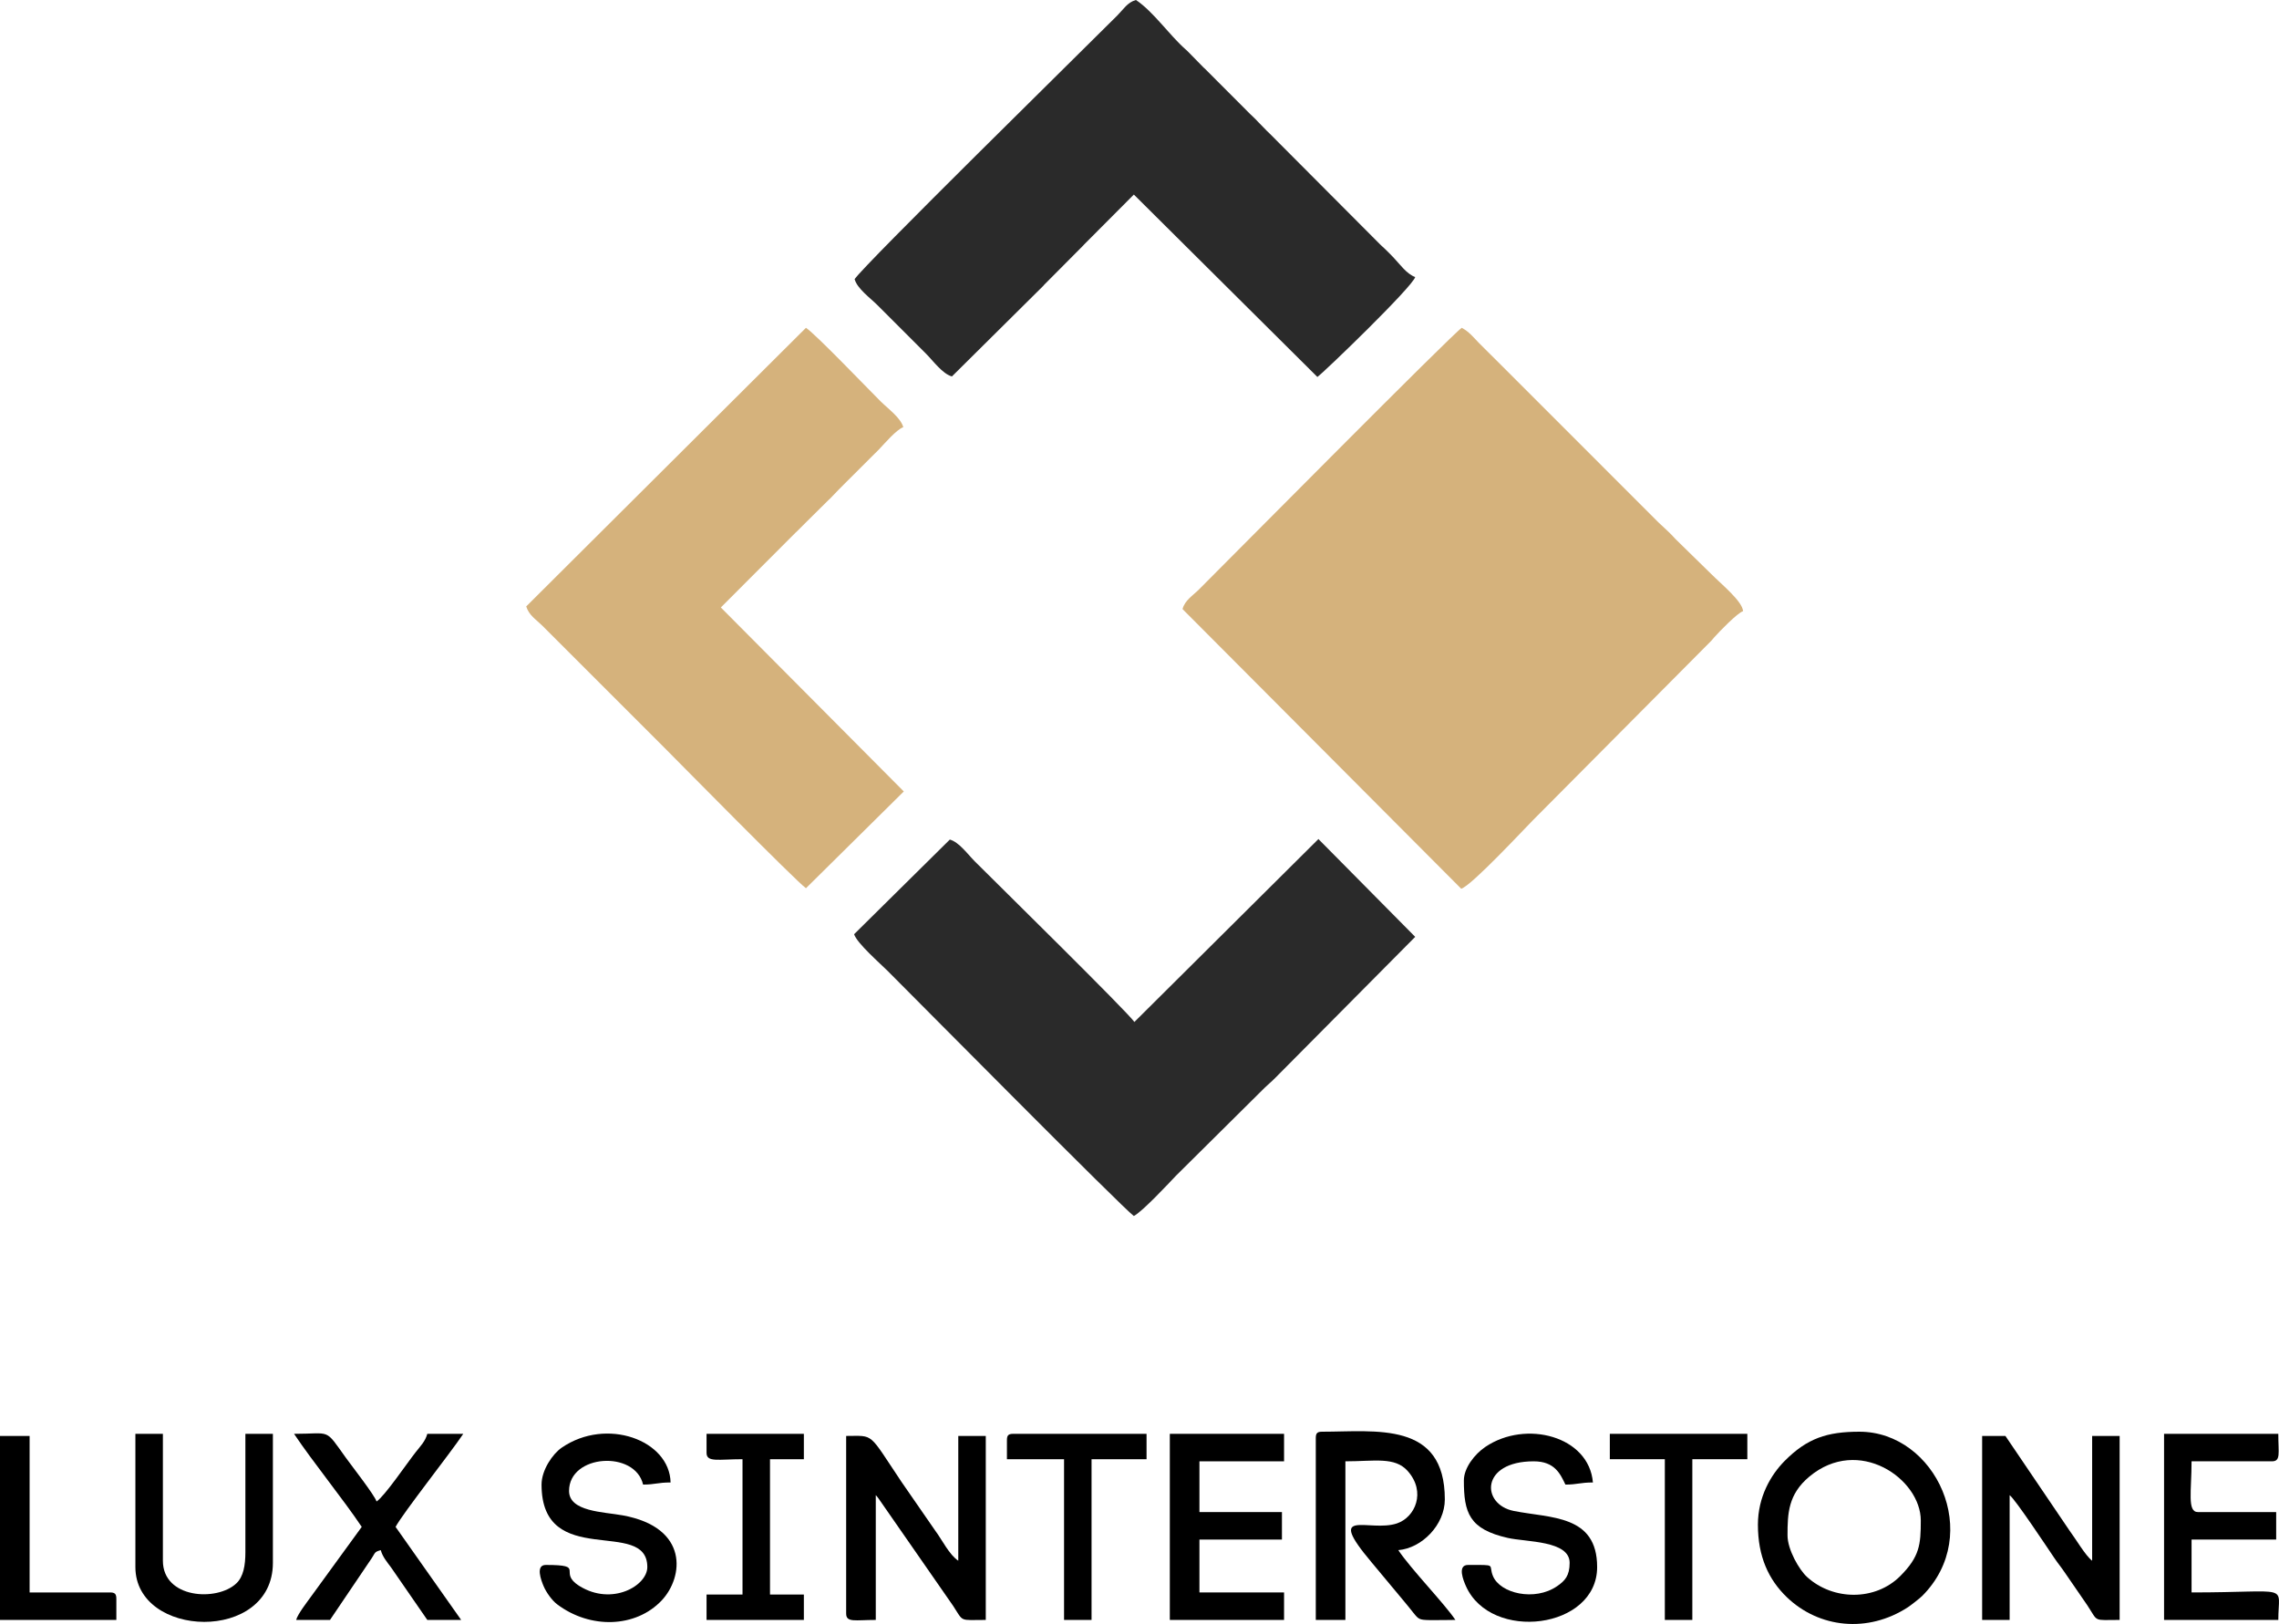
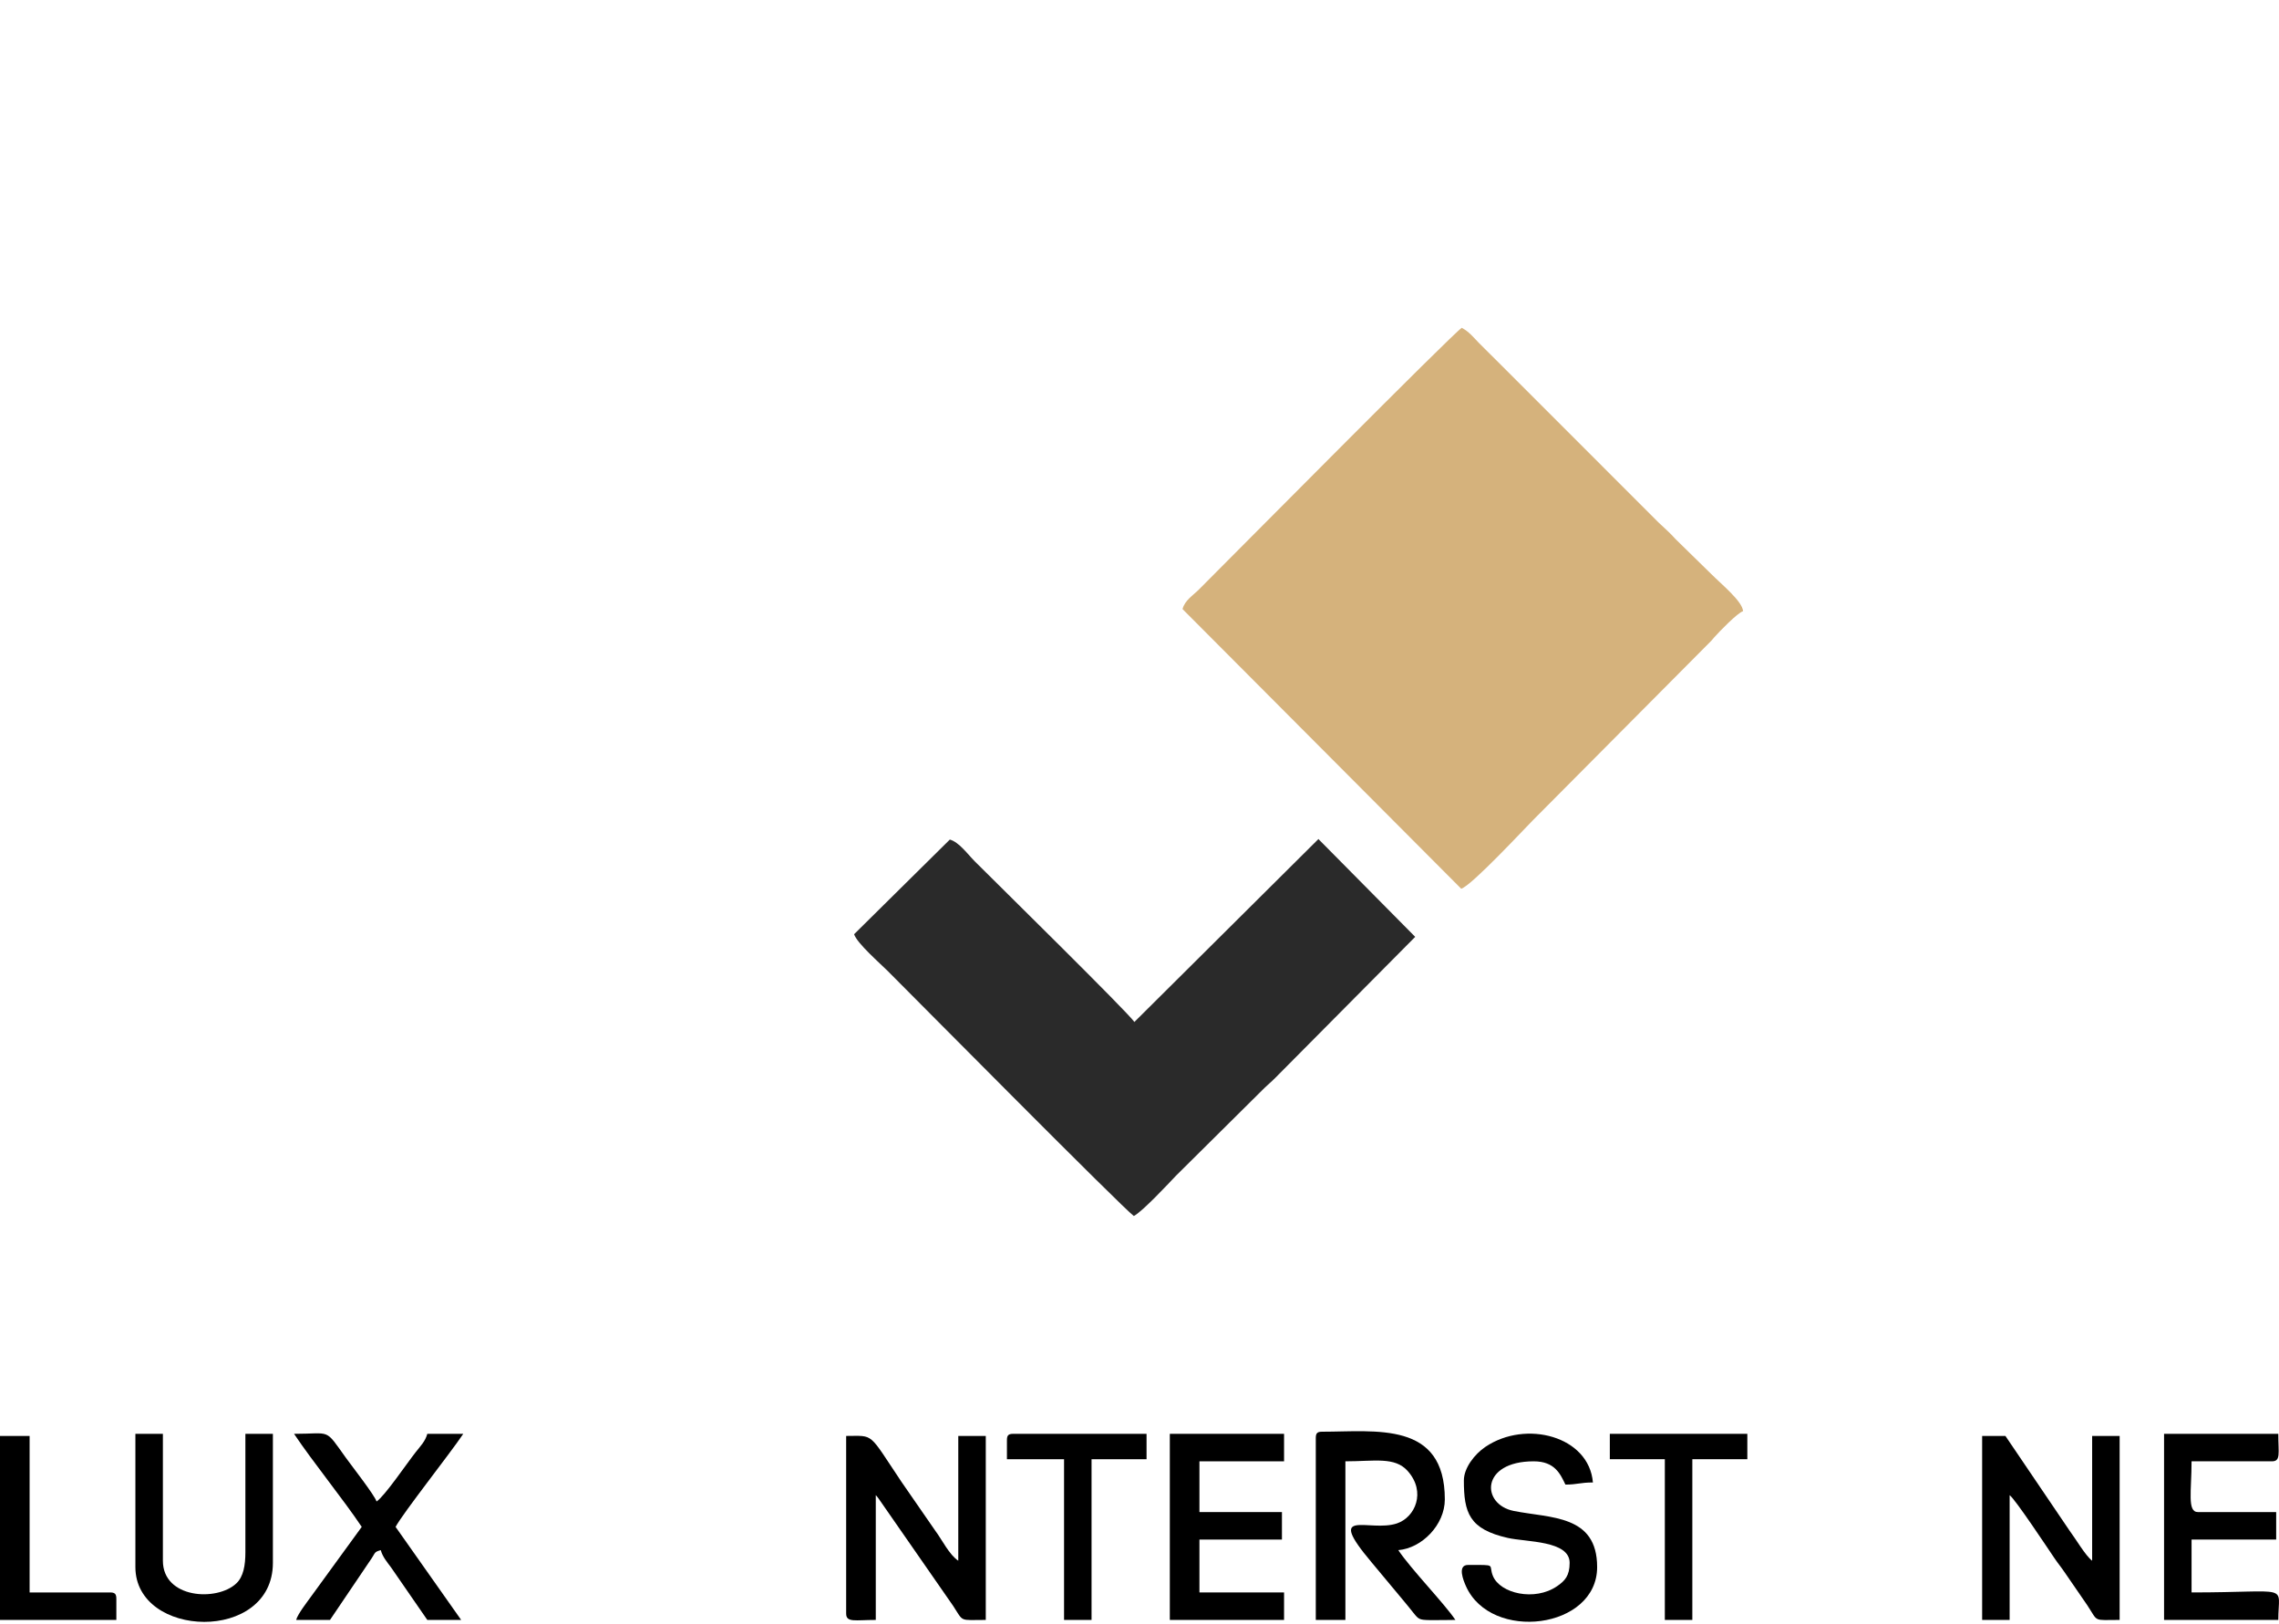
<svg xmlns="http://www.w3.org/2000/svg" xml:space="preserve" width="137.673mm" height="98.133mm" version="1.1" style="shape-rendering:geometricPrecision; text-rendering:geometricPrecision; image-rendering:optimizeQuality; fill-rule:evenodd; clip-rule:evenodd" viewBox="0 0 13859.09 9878.76">
  <defs>
    <style type="text/css">
   
    .fil2 {fill:black}
    .fil1 {fill:#2A2A2A}
    .fil0 {fill:#D5B27C}
   
  </style>
  </defs>
  <g id="Слой_x0020_1">
    <g id="_2060202470720">
      <path class="fil0" d="M7191.14 3704.91l1694.88 1701.29c64.12,-19.87 383.38,-364.08 437.37,-418.08l1083.56 -1090.51c1.78,-1.97 4.21,-4.91 5.97,-6.9 1.76,-1.99 4.18,-4.93 5.93,-6.94 1.75,-2 4.16,-4.95 5.92,-6.95 29.34,-33.28 142.78,-150.35 175.4,-159.06 -5.07,-60.99 -128.75,-160.92 -196.18,-228.34l-214.52 -209.99c-33.46,-38.39 -68.74,-67.48 -104.12,-101.7l-861.76 -862.06c-16.97,-16.31 -34.5,-35.22 -51.37,-51.54l-180.42 -179.78c-32.71,-34.61 -60.41,-68.08 -102.58,-90.39 -60.13,40.27 -1403.67,1397.32 -1598.38,1591.96 -36.99,36.95 -85.38,65.32 -99.7,118.99z" />
-       <path class="fil1" d="M5197.18 1698.08c15.31,57.35 96.16,115.45 138.29,157.58l295.88 295.88c42.13,42.14 100.24,122.98 157.58,138.3l555.42 -550.92c1.78,-1.96 4.16,-4.94 5.92,-6.95l230.82 -232.29c1.84,-1.89 4.47,-4.65 6.29,-6.56 1.83,-1.91 4.38,-4.75 6.2,-6.67l301.68 -302.94 1116.03 1109.49c37.17,-25.42 579.1,-548.54 594.91,-607.79 -51.83,-18.76 -91.35,-75.67 -128.97,-115.44 -1.82,-1.92 -4.38,-4.74 -6.2,-6.66 -15.61,-16.39 -9.69,-10.29 -25.43,-26.02 -15.74,-15.73 -9.63,-9.83 -26.03,-25.43l-13.39 -12.34c-2.72,-2.57 -10.56,-9.88 -13.24,-12.49l-674.11 -676.64c-2.77,-2.51 -10.55,-9.9 -13.25,-12.47l-57.14 -58.65c-1.82,-1.91 -4.37,-4.75 -6.19,-6.66 -1.83,-1.91 -4.45,-4.67 -6.3,-6.56l-26.1 -25.36c-1.92,-1.82 -4.8,-4.32 -6.72,-6.14l-276.3 -276.86c-1.99,-1.75 -4.91,-4.2 -6.88,-5.98l-101.88 -103.96c-2,-1.75 -4.95,-4.17 -6.95,-5.92 -101.12,-88.99 -195.72,-229.76 -303.01,-301.61 -51.71,13.8 -77.08,57.74 -112.57,93.26 -213.2,213.44 -1537.94,1514.56 -1598.38,1604.82z" />
      <path class="fil1" d="M5193.99 5682.82c16.87,54.49 160.87,180.16 205.79,225.09 153.72,153.72 1436.33,1449.44 1495.47,1489.05 53.4,-28.27 209.72,-196.24 256.37,-245.34l542.51 -538.09c21.14,-20.22 37.8,-32.97 60.04,-55.75l852.03 -858.92 -588.57 -594.93 -1119.22 1112.67c-42.53,-62.16 -833.14,-839.58 -971.2,-977.64 -41.04,-41.03 -94.97,-116.85 -151.16,-131.85l-582.07 575.7z" />
-       <path class="fil0" d="M3200 3688.84c17.01,54.91 60.95,80.28 96.47,115.77l746.13 746.12c68.4,68.41 803.64,815.4 858.69,852.27l594.93 -588.58 -1112.66 -1119.22 453.07 -453.75c1.92,-1.82 4.75,-4.37 6.66,-6.2 13,-12.41 10.69,-10.36 19.48,-19.11 9.51,-9.45 19.51,-19.92 32.07,-32.25l142.15 -140.86c2.71,-2.57 10.56,-9.89 13.23,-12.49l50.44 -52.48c16.66,-17.01 21.67,-21.97 38.47,-38.71l206.07 -205.59c35.22,-37 105.65,-119.91 147.83,-135.19 -15.31,-57.34 -96.16,-115.45 -138.29,-157.58 -93.66,-93.66 -394,-407.21 -453.46,-447.03l-1701.29 1694.88z" />
-       <path class="fil2" d="M10870.32 9339.46c0,-133.16 3.94,-249.29 132.11,-356.73 299.73,-251.23 678.34,12.32 678.34,266.69 0,146.38 -7.11,219.86 -125.14,337.97 -151.59,151.67 -407.59,149.5 -566.02,5.85 -47.85,-43.39 -119.29,-166.19 -119.29,-253.77zm-180.09 -64.32c0,192.46 64.23,333.29 176.43,441.05 195.01,187.28 491.67,219.95 736.46,60.18 15.26,-9.96 71.1,-53.11 86.17,-68.19 374.47,-374.71 81.15,-999.07 -381.58,-999.07 -196.99,0 -317.8,40.17 -453.72,176.63 -86.31,86.66 -163.77,221.17 -163.77,389.4z" />
      <path class="fil2" d="M5145.71 9815.45c0,56.03 54.51,38.59 180.1,38.59l0 -758.99c12.21,14.05 -2.11,-4.65 17.42,21.17l453.44 652.89c64.78,99.61 34.64,84.93 198.08,84.93l0 -1119.19 -167.24 0 0 758.99c-55.6,-37.23 -96.13,-123.59 -139.54,-182.06l-205.09 -296.62c-205.32,-306.75 -164.39,-280.32 -337.17,-280.32l0 1080.6z" />
      <path class="fil2" d="M12053.84 9854.03l167.23 0 0 -758.99c34.93,25.59 232.49,324.49 272.57,383.51 24.02,35.37 40.43,53.65 64.61,89.77l136.23 198.23c66.95,102.38 31.75,87.47 195.54,87.47l0 -1119.19 -167.23 0 0 758.99c-39.4,-28.86 -101.27,-134.95 -137.89,-183.72l-389.54 -575.27 -141.51 0 0 1119.19z" />
      <path class="fil2" d="M8001.59 8747.71l0 1106.32 180.09 0 0 -964.81c177.07,0 300.31,-29.29 378.68,58.71 113.69,127.69 45.41,281.8 -65.3,318.98 -167.71,56.31 -440.48,-103.39 -155.02,235.81l192.96 231.55c26.42,31.39 37.97,46.36 63.48,78.03 30.37,37.72 34.96,41.58 98.7,42.8 50.35,0.99 104.47,-1.08 155.44,-1.08 -66.37,-99.12 -269.84,-308.79 -347.33,-424.51 143.8,-11.97 283.02,-154.02 283.02,-308.75 0,-477.89 -419.38,-411.66 -746.13,-411.66 -29.64,0 -38.59,8.95 -38.59,38.6z" />
      <polygon class="fil2" points="7113.95,9854.03 7808.62,9854.03 7808.62,9686.8 7294.05,9686.8 7294.05,9365.19 7795.75,9365.19 7795.75,9197.95 7294.05,9197.95 7294.05,8889.22 7808.62,8889.22 7808.62,8721.98 7113.95,8721.98 " />
-       <path class="fil2" d="M3293.26 9030.73c0,522.19 643.21,196.73 643.21,501.7 0,113.73 -214.37,237.66 -411.77,115.89 -138.62,-85.52 45.22,-128.75 -205.71,-128.75 -63.54,0 -28.52,92.89 -13.27,128.94 15.36,36.32 49.86,86.02 82.47,110.6 201.32,151.8 478.06,143.26 635.6,-23.59 133.2,-141.04 167.76,-443.51 -236.1,-517.43 -118.35,-21.66 -327.19,-22.21 -327.19,-148.79 0,-223.37 401.18,-249.21 450.24,-38.59 73.4,0 88.98,-12.87 167.24,-12.87 -5.75,-257.96 -390.03,-398.66 -661.98,-211.73 -55.43,38.1 -122.74,136.29 -122.74,224.6z" />
      <path class="fil2" d="M8902.08 9005c0,197.59 32.46,297.15 267.27,350.21 113.79,25.71 375.94,15.4 375.94,151.49 0,79.05 -29.03,109.7 -76.48,142.21 -136.84,93.77 -345.99,43.88 -389.84,-61.82 -30.05,-72.42 30.21,-67.53 -151.16,-67.53 -68.23,0 -27.4,96.92 -13.19,128.87 151.99,341.61 797.91,262.02 797.91,-116.01 0,-320.05 -284.36,-296.45 -507.59,-341.44 -198.95,-40.11 -202.32,-301.77 121.67,-301.77 128.12,0 161.6,76.13 192.96,141.51 73.41,0 88.98,-12.87 167.24,-12.87 -23.44,-281.7 -407.96,-382.85 -653.91,-216.52 -66.84,45.2 -130.81,129.46 -130.81,203.66z" />
      <path class="fil2" d="M13160.16 9854.03l694.67 0c0,-223.51 87.14,-167.23 -527.43,-167.23l0 -321.61 514.57 0 0 -167.24 -475.97 0c-66.24,0 -38.6,-127.02 -38.6,-308.74l488.85 0c54.88,0 38.59,-49.38 38.59,-167.24l-694.67 0 0 1132.05z" />
      <path class="fil2" d="M2199.8 9288.01l-303.31 417.08c-29.21,40.62 -85.74,112.46 -95.48,148.94l205.82 0 254.13 -376.21c21.26,-31.68 14.23,-37.52 54.61,-48.3 10.75,40.27 38.56,72.98 62.35,104.87l220.66 319.64 205.82 0 -398.79 -566.02c43.14,-81.52 331.9,-446.92 411.66,-566.03l-218.69 0c-11.98,44.86 -41.21,74.1 -69.75,110.35 -57.08,72.51 -188.71,267.63 -238.99,301.31 -9.35,-35.05 -152.53,-218.84 -185.53,-264.72 -132.45,-184.22 -86.89,-146.93 -316.17,-146.93 115.88,173.05 297.13,395 411.66,566.03z" />
      <path class="fil2" d="M823.32 9532.43c0,434.53 836.18,463.3 836.18,-25.73l0 -784.72 -167.24 0 0 720.39c0,79.76 -11.92,148.56 -55.04,189.37 -117.71,111.39 -446.66,92.75 -446.66,-137.91l0 -771.85 -167.24 0 0 810.45z" />
-       <path class="fil2" d="M4296.67 8837.76c0,59.34 72.32,38.6 218.7,38.6l0 823.32 -218.7 0 0 154.36 591.76 0 0 -154.36 -205.83 0 0 -823.32 205.83 0 0 -154.37 -591.76 0 0 115.78z" />
      <path class="fil2" d="M6123.4 8760.58l0 115.78 347.33 0 0 977.68 167.24 0 0 -977.68 334.47 0 0 -154.37 -810.45 0c-29.64,0 -38.59,8.95 -38.59,38.6z" />
      <polygon class="fil2" points="9789.72,8876.35 10124.19,8876.35 10124.19,9854.03 10291.43,9854.03 10291.43,8876.35 10625.9,8876.35 10625.9,8721.98 9789.72,8721.98 " />
      <path class="fil2" d="M-0 9854.03l707.54 0 0 -128.64c0,-29.64 -8.95,-38.59 -38.6,-38.59l-488.84 0 0 -951.96 -180.1 0 0 1119.19z" />
    </g>
  </g>
</svg>